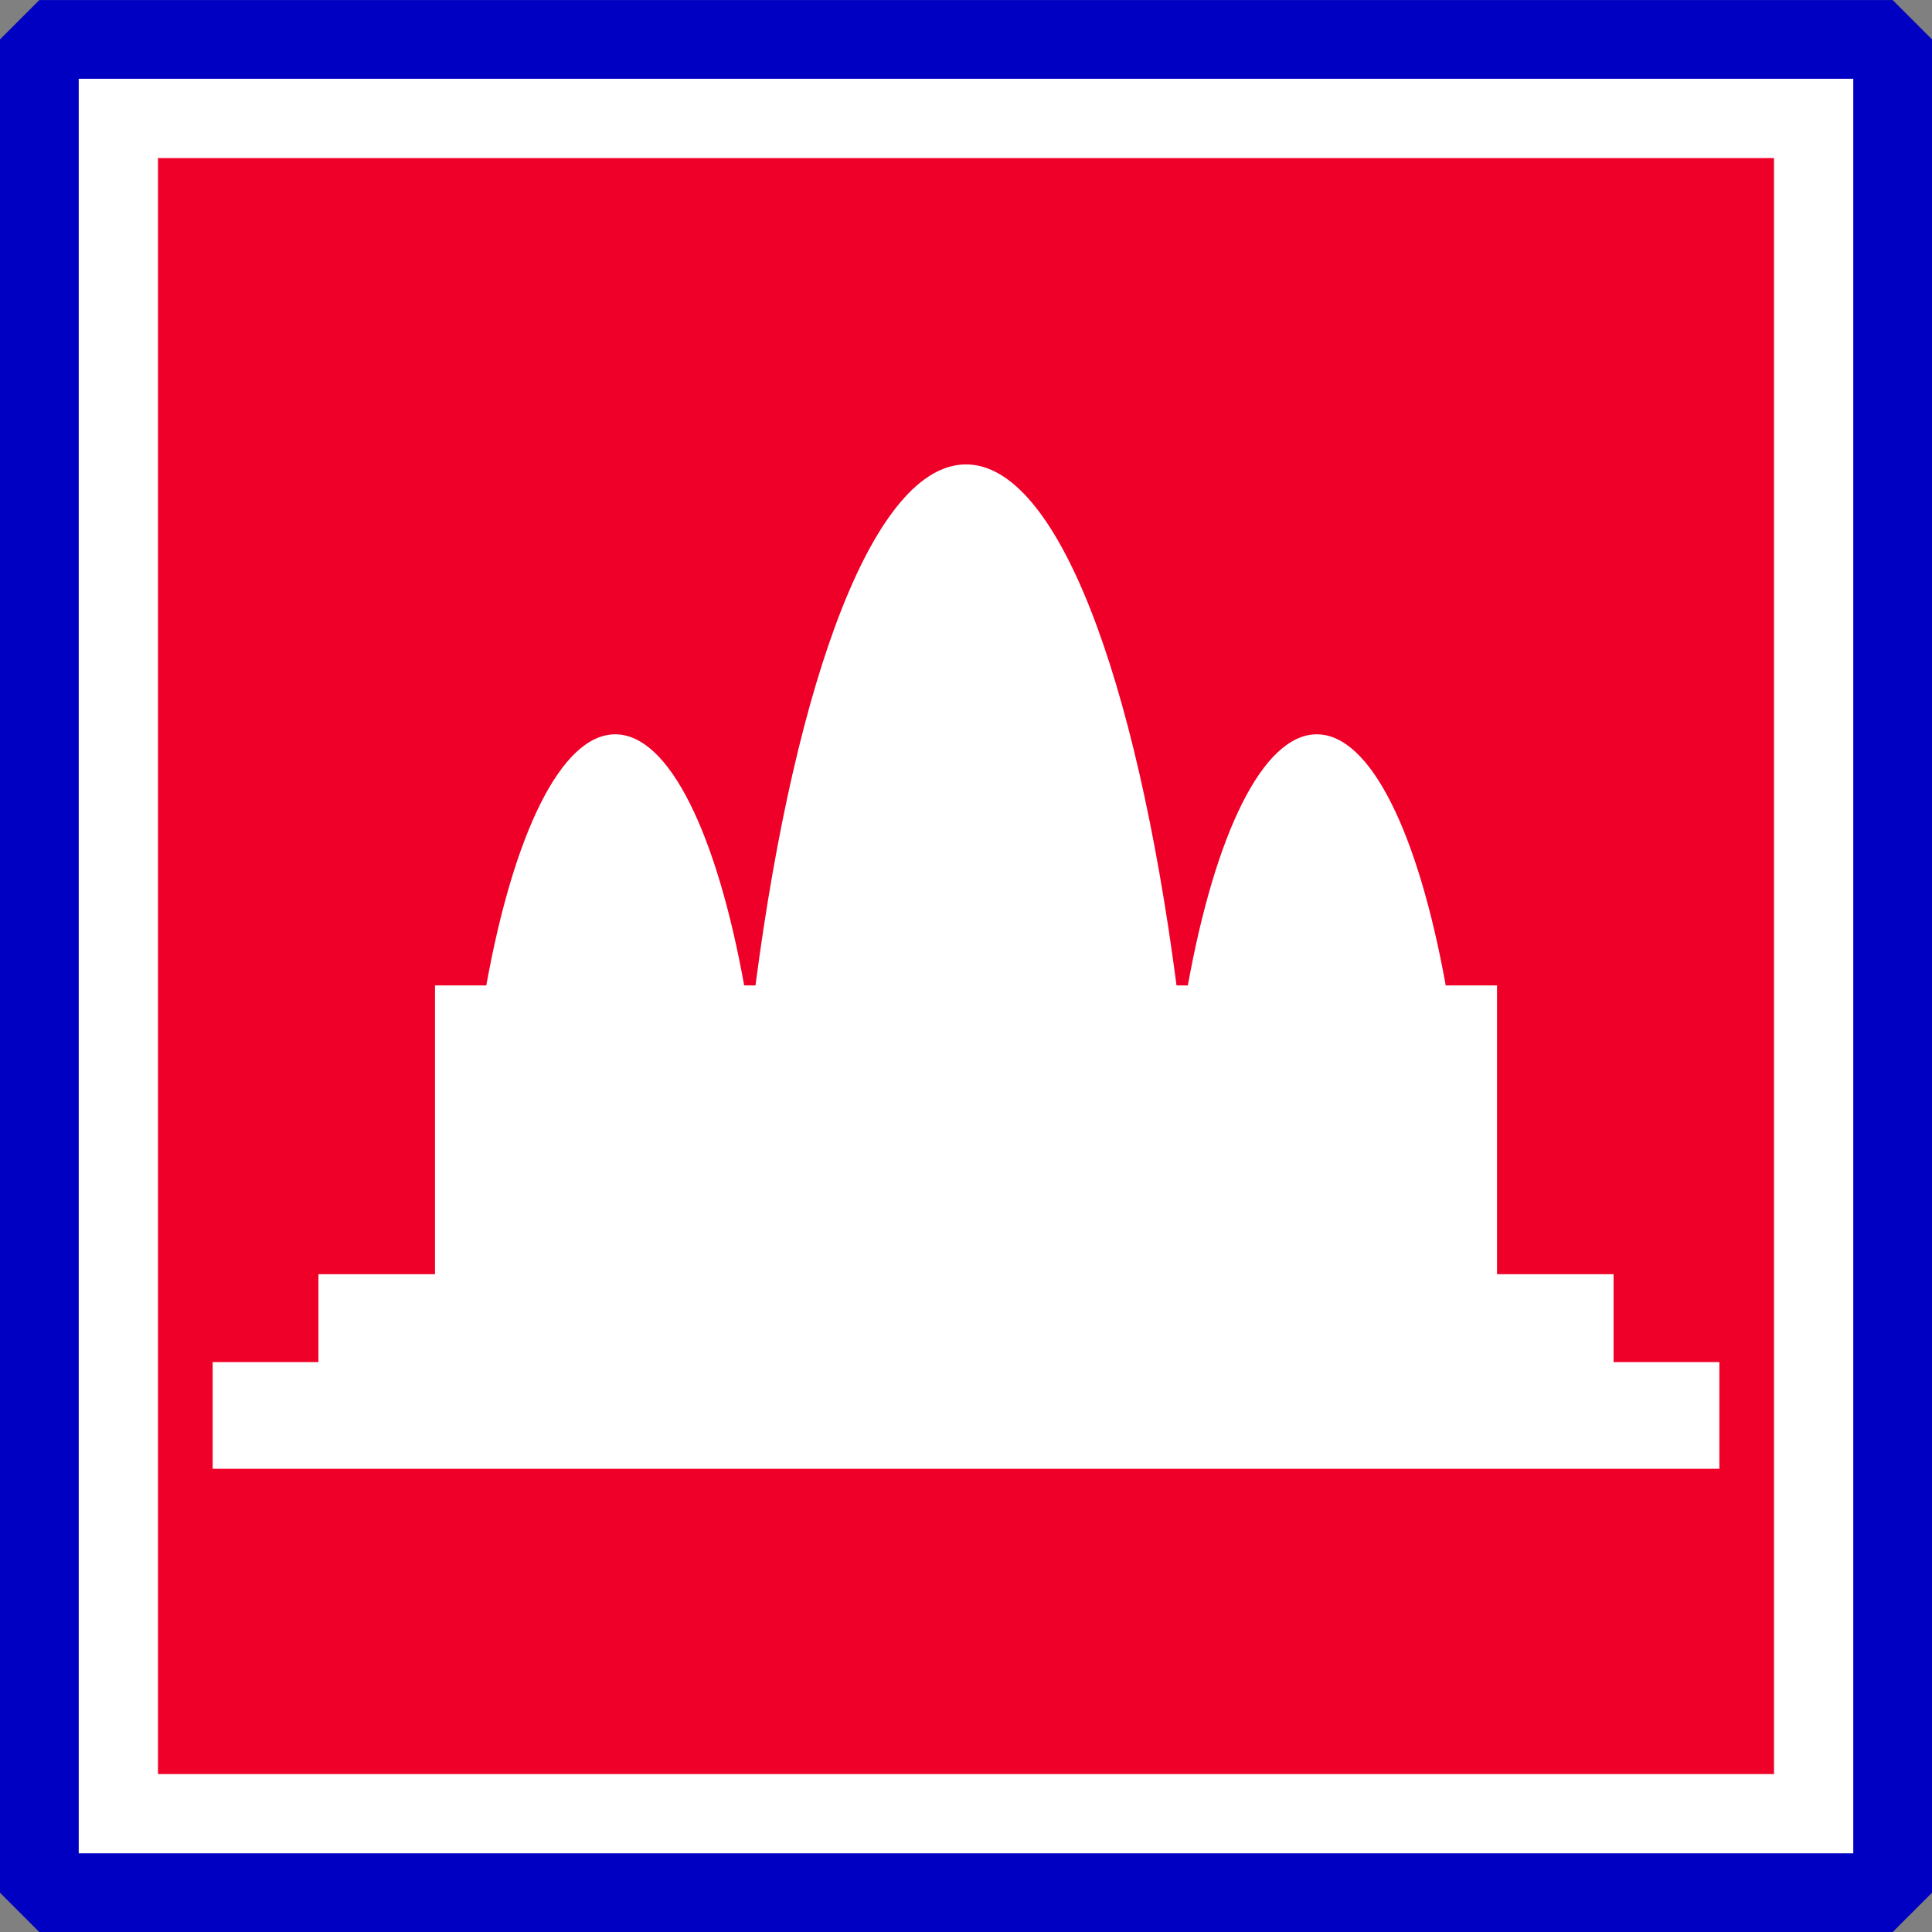
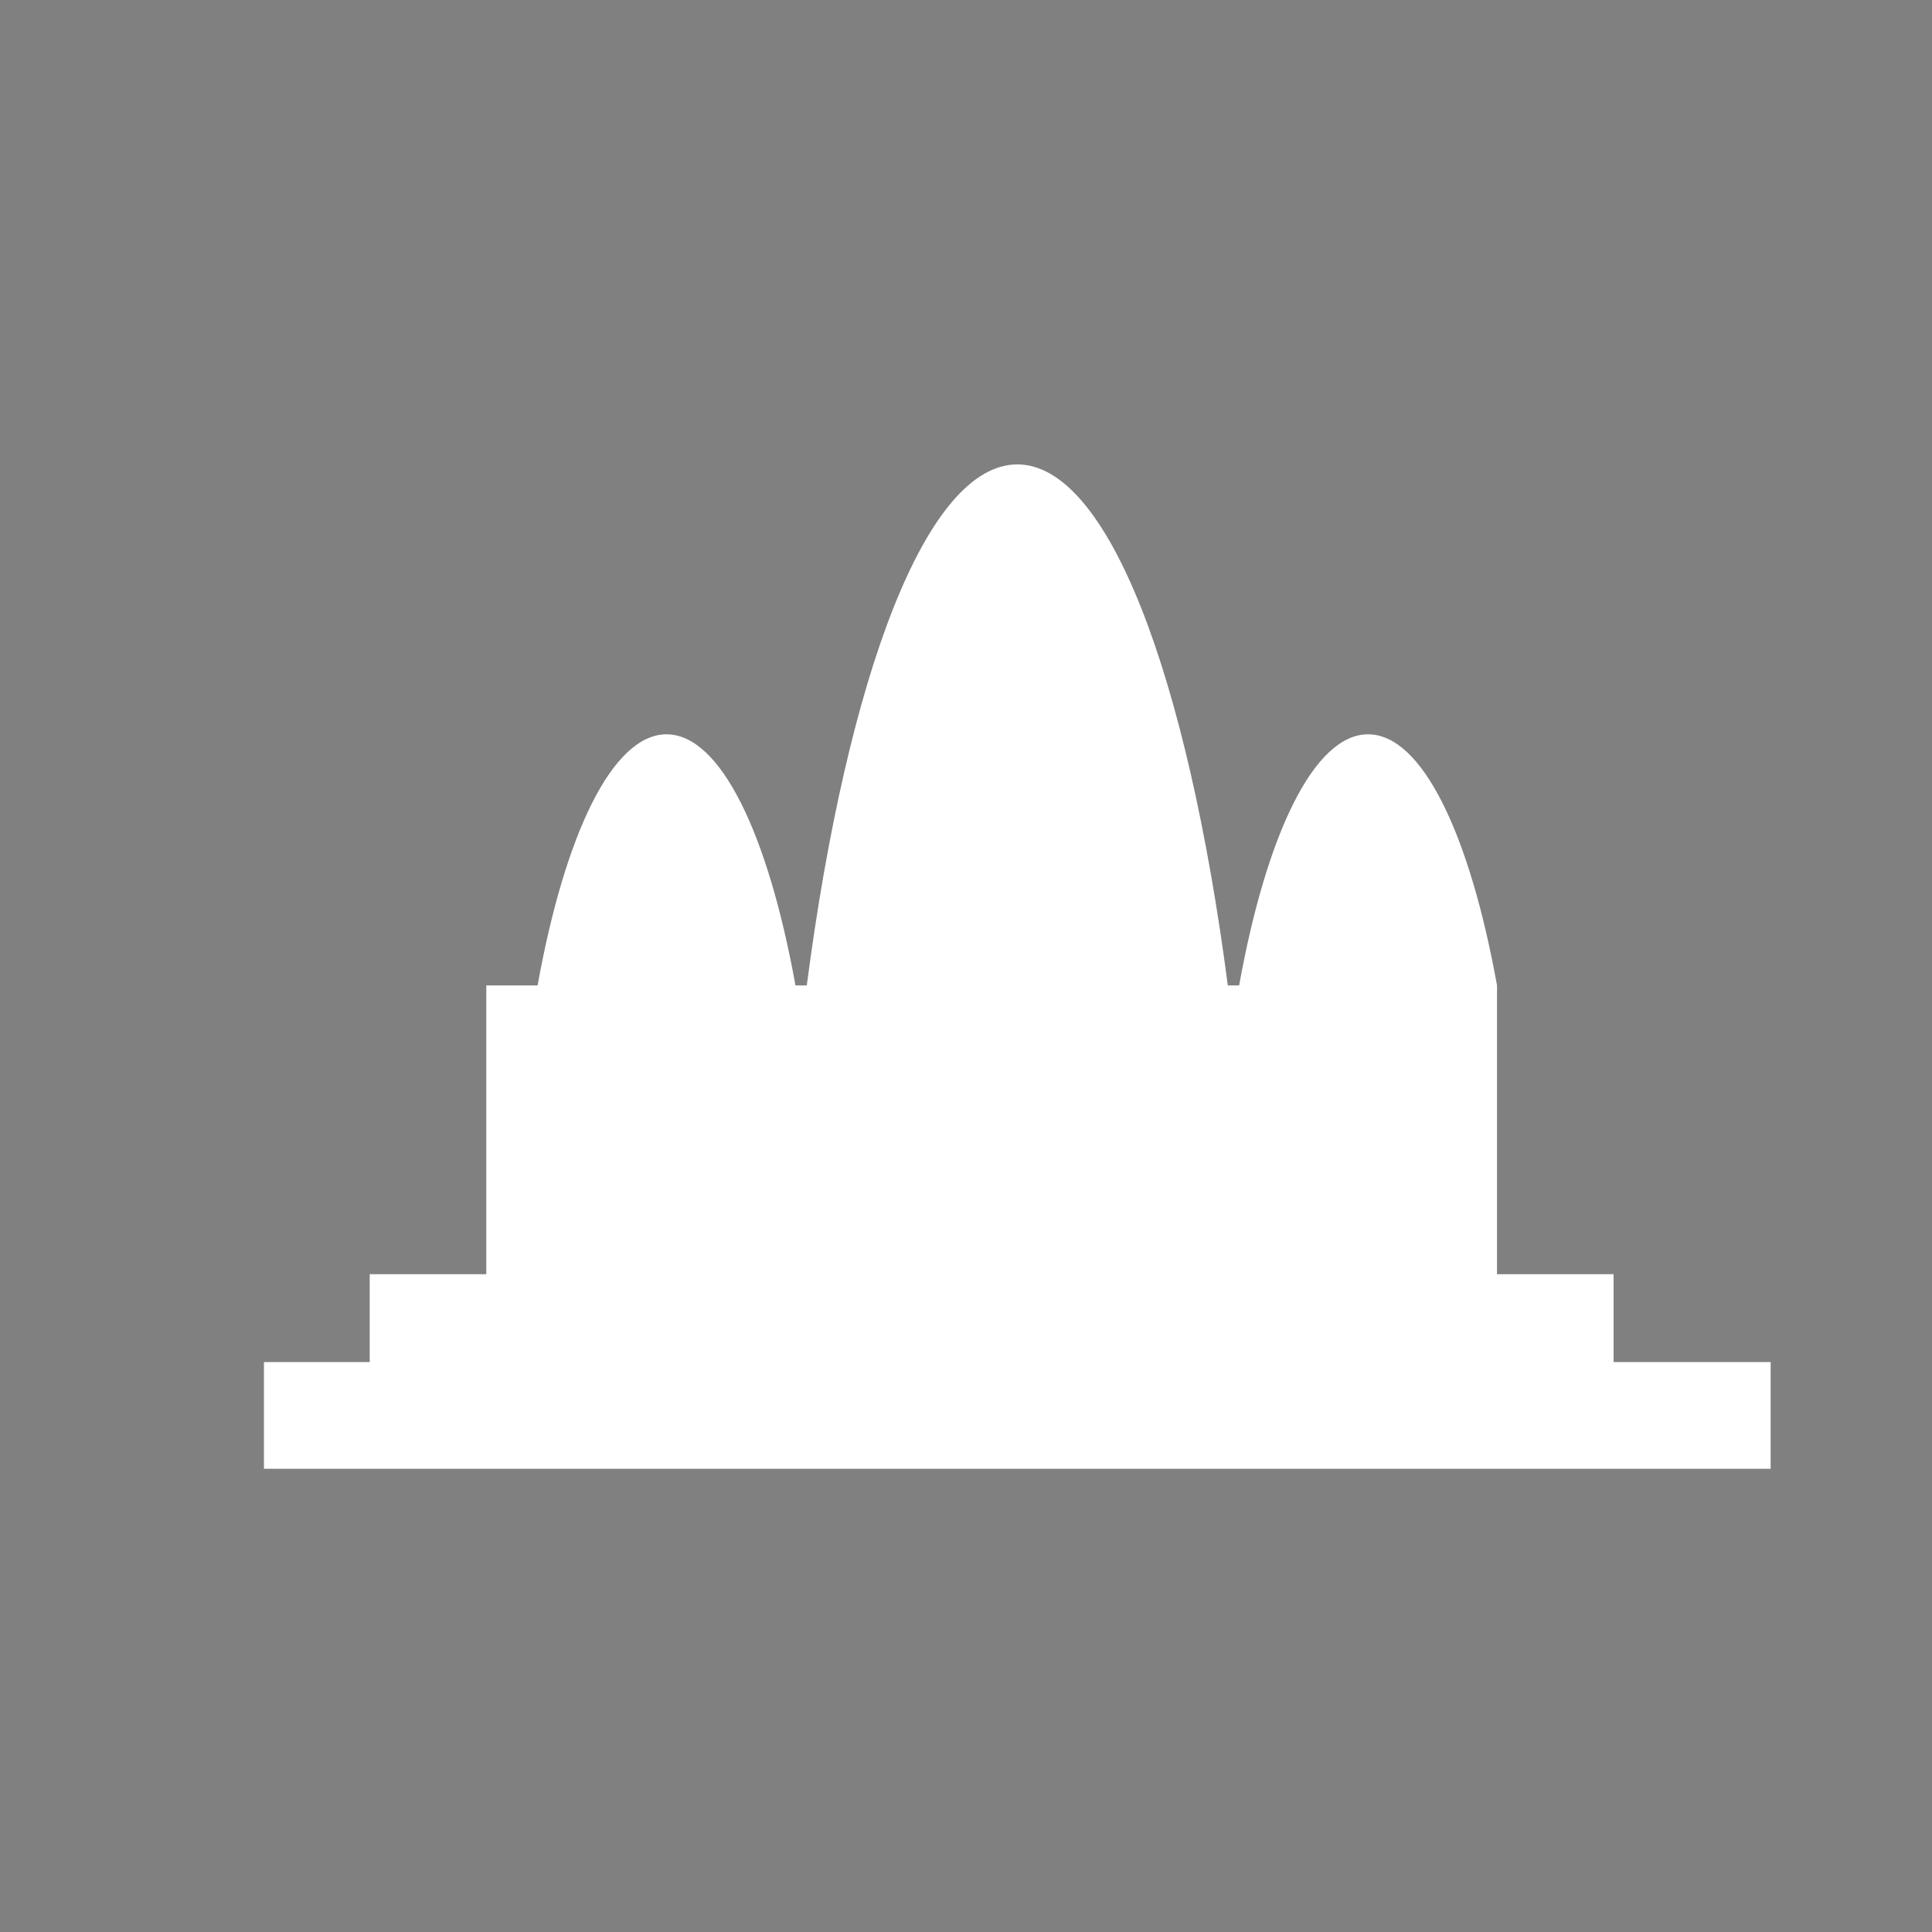
<svg xmlns="http://www.w3.org/2000/svg" xmlns:ns1="http://www.inkscape.org/namespaces/inkscape" xmlns:ns2="http://sodipodi.sourceforge.net/DTD/sodipodi-0.dtd" width="490.625" height="490.656" id="svg9729" version="1.1" ns1:version="1.2.2 (732a01da63, 2022-12-09)" ns2:docname="KHM.svg" ns1:export-filename="PNG\KHM.png" ns1:export-xdpi="36" ns1:export-ydpi="36" xml:space="preserve">
  <rect width="100%" height="100%" fill="#808080" stroke="none" />
  <defs id="defs9731" />
  <ns2:namedview id="base" pagecolor="#ffffff" bordercolor="#666666" borderopacity="1.0" ns1:pageopacity="0.0" ns1:pageshadow="2" ns1:zoom="0.56915012" ns1:cx="-129.13992" ns1:cy="46.56065" ns1:document-units="px" ns1:current-layer="layer1" showgrid="false" fit-margin-top="0" fit-margin-left="0" fit-margin-right="0" fit-margin-bottom="0" ns1:window-width="1366" ns1:window-height="706" ns1:window-x="-8" ns1:window-y="-8" ns1:window-maximized="1" ns1:showpageshadow="2" ns1:pagecheckerboard="0" ns1:deskcolor="#d1d1d1" />
  <g ns1:label="Layer 1" ns1:groupmode="layer" id="layer1" transform="translate(63.469,-161.094)">
    <g id="g8852">
-       <rect style="color:#000000;overflow:visible;fill:#ffffff;fill-opacity:1;stroke:none;stroke-width:1.631px;-inkscape-stroke:none;paint-order:fill markers stroke;stop-color:#000000" id="rect7941" width="467.364" height="467.364" x="-51.17" y="173.393" />
      <g id="g4514">
        <g id="g8443-0" transform="translate(-225.45,-193.392)">
          <g style="stroke:#ef0028;stroke-opacity:1" transform="translate(7.339,44.127)" id="g3972-1-0-6">
-             <rect style="color:#000000;display:inline;overflow:visible;visibility:visible;fill:none;stroke:#0000c2;stroke-width:20;stroke-linecap:round;stroke-linejoin:bevel;stroke-miterlimit:4;stroke-dasharray:none;stroke-dashoffset:0;stroke-opacity:1;marker:none;enable-background:accumulate" id="rect3757-0-4-4-0-4" width="470.639" height="470.639" x="164.635" y="320.367" />
-           </g>
+             </g>
        </g>
        <g id="g4338" transform="translate(4365.793,-1579.577)">
-           <rect style="color:#000000;display:inline;overflow:visible;visibility:visible;fill:#ef0028;fill-opacity:1;fill-rule:nonzero;stroke:none;stroke-width:20;marker:none;enable-background:accumulate" id="rect3918-1-2-0-9-3" width="410.379" height="410.379" x="-4389.139" y="1780.81" />
          <g transform="translate(-4583.904,1430.312)" id="g3972-1-4" />
        </g>
        <g id="g3818" transform="matrix(1,0,0,1.261,-1184.914,-22.349)" style="fill:#ffffff;stroke-width:0.891">
-           <path d="m 1531.209,419.777 v -17.699 h -29.601 v -58.156 h -13.025 c -6.925,-30.409 -18.997,-50.569 -32.744,-50.569 -13.747,0 -25.82,20.158 -32.745,50.569 h -2.873 c -10.311,-62.496 -30.382,-104.923 -53.461,-104.923 -23.079,0 -43.151,42.428 -53.462,104.923 h -2.871 c -6.925,-30.41 -18.996,-50.569 -32.745,-50.569 -13.746,0 -25.82,20.159 -32.745,50.569 h -13.027 v 58.156 h -29.601 v 17.699 h -26.861 v 21.493 h 382.623 v -21.493 z" fill="#fcdd09" id="path3808" style="fill:#ffffff;stroke-width:0.891" />
+           <path d="m 1531.209,419.777 v -17.699 h -29.601 v -58.156 c -6.925,-30.409 -18.997,-50.569 -32.744,-50.569 -13.747,0 -25.82,20.158 -32.745,50.569 h -2.873 c -10.311,-62.496 -30.382,-104.923 -53.461,-104.923 -23.079,0 -43.151,42.428 -53.462,104.923 h -2.871 c -6.925,-30.41 -18.996,-50.569 -32.745,-50.569 -13.746,0 -25.82,20.159 -32.745,50.569 h -13.027 v 58.156 h -29.601 v 17.699 h -26.861 v 21.493 h 382.623 v -21.493 z" fill="#fcdd09" id="path3808" style="fill:#ffffff;stroke-width:0.891" />
        </g>
      </g>
    </g>
  </g>
</svg>